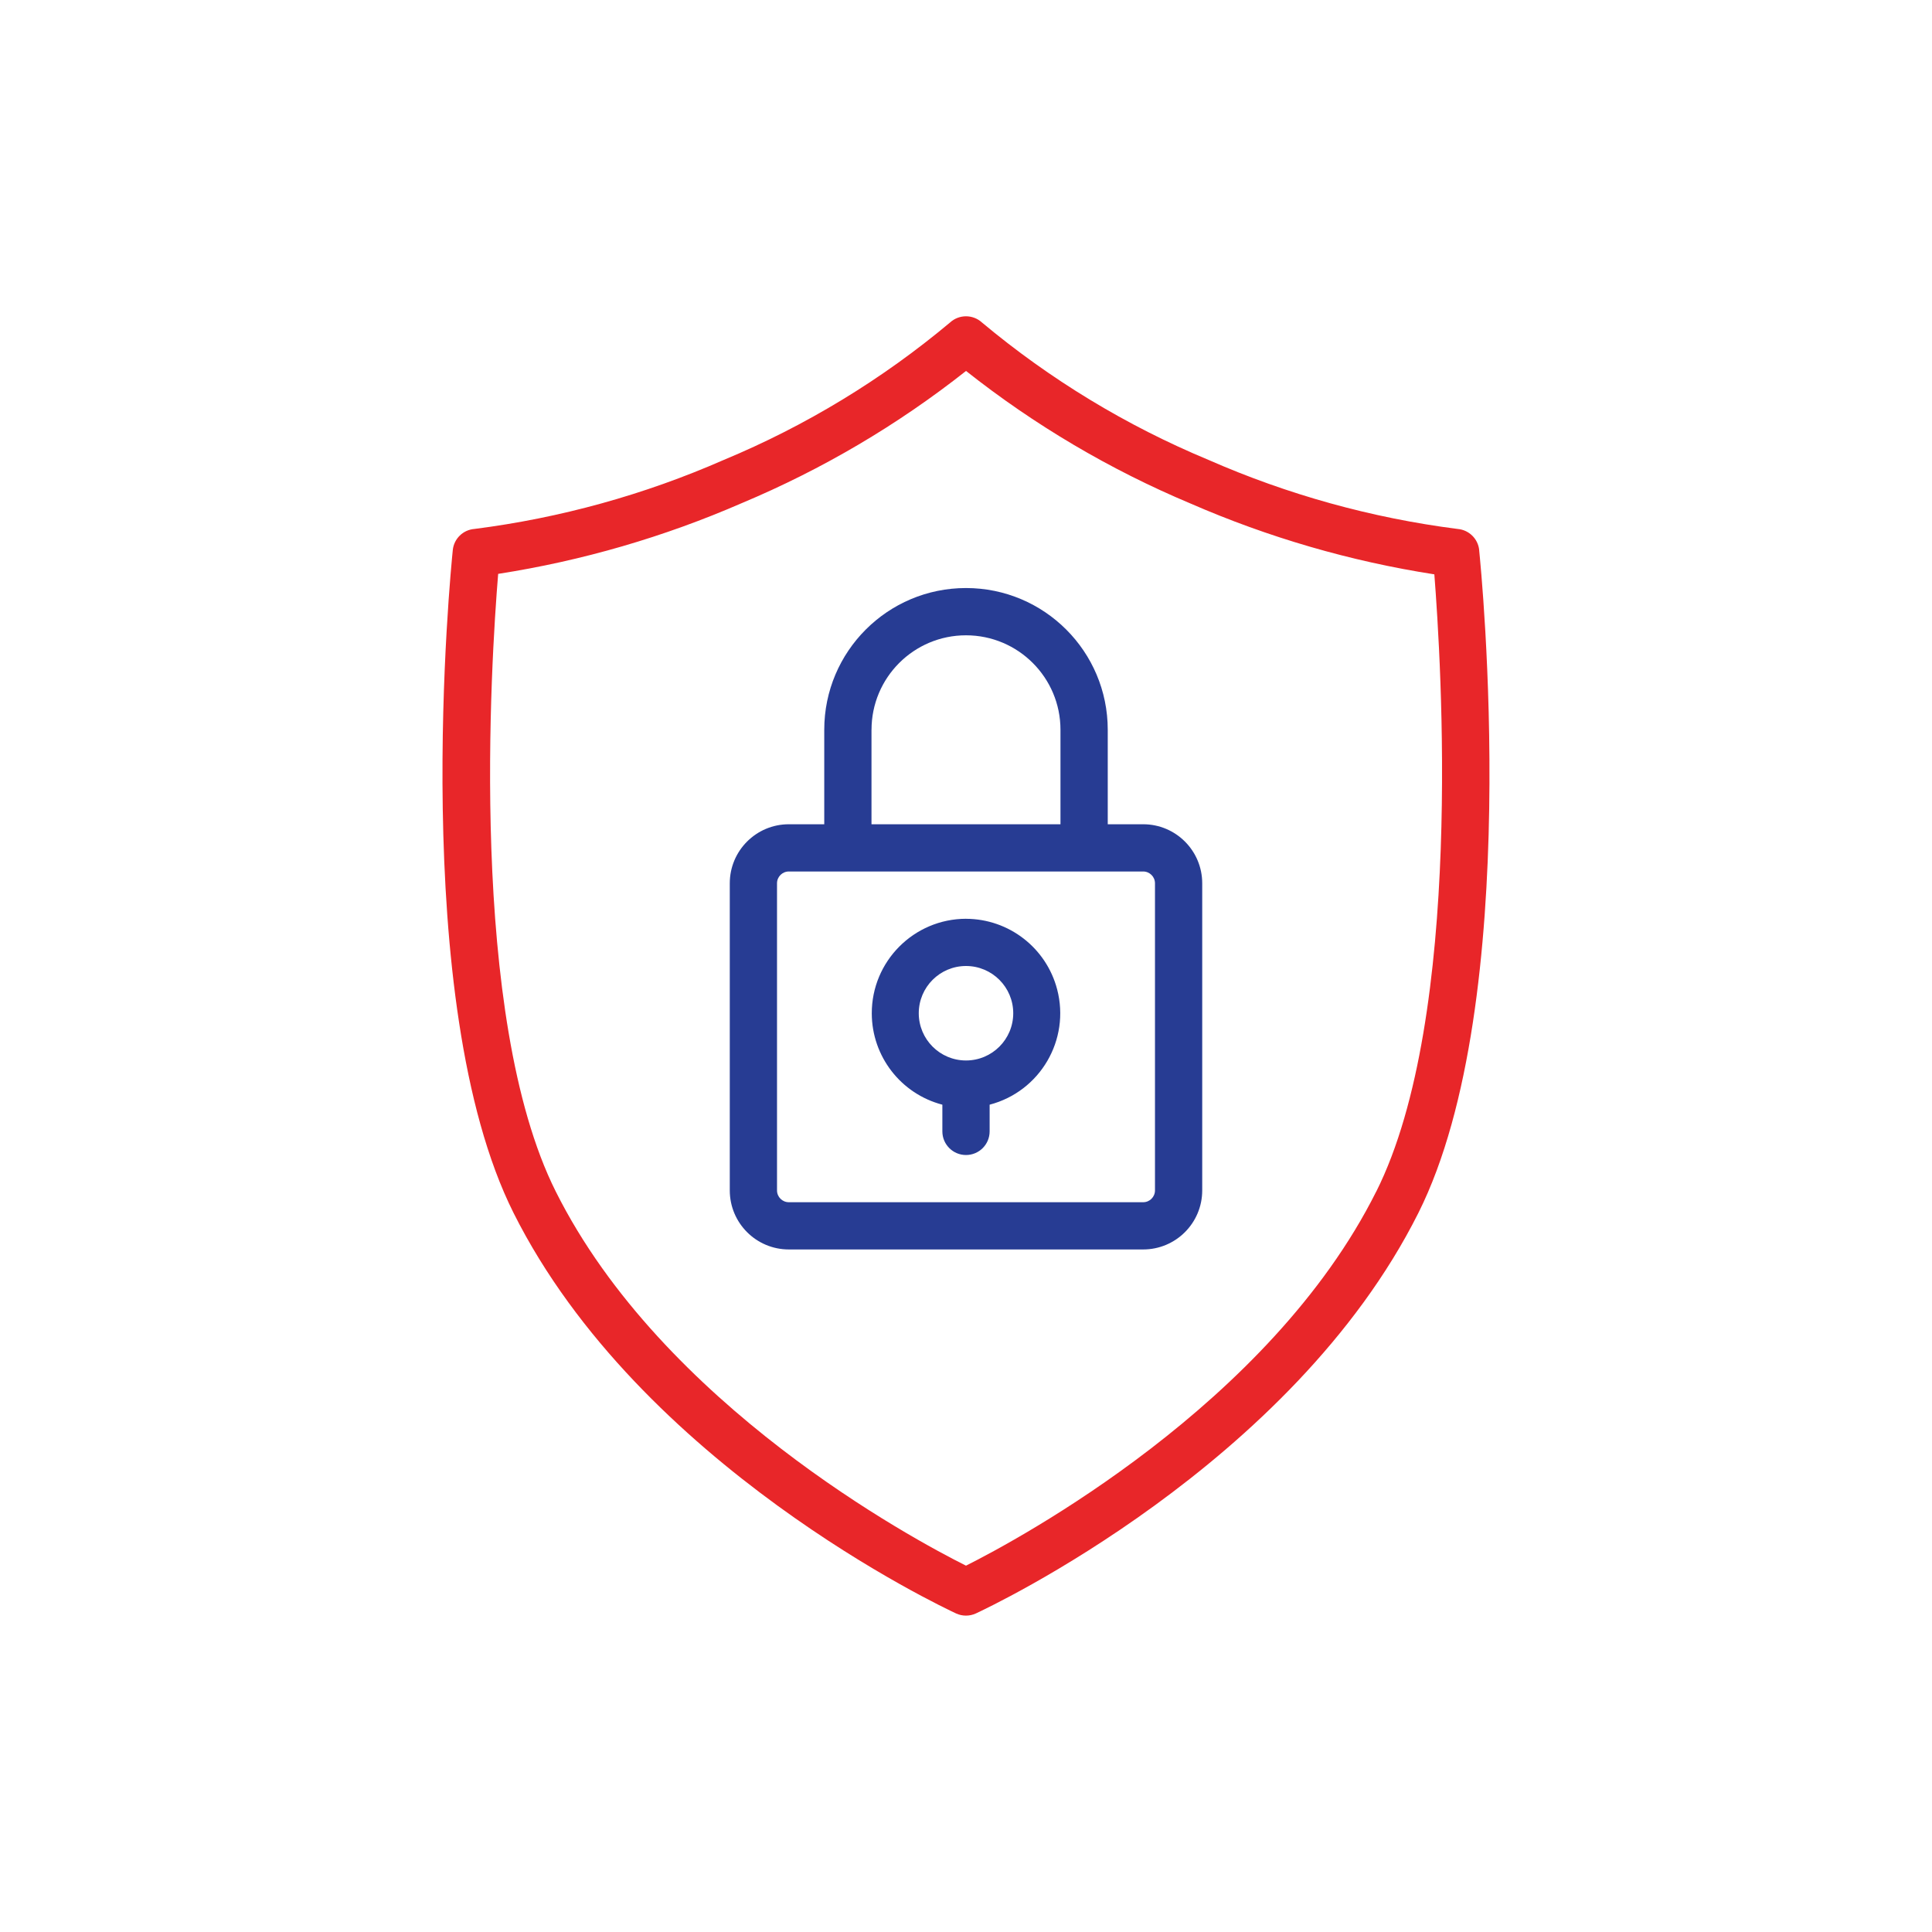
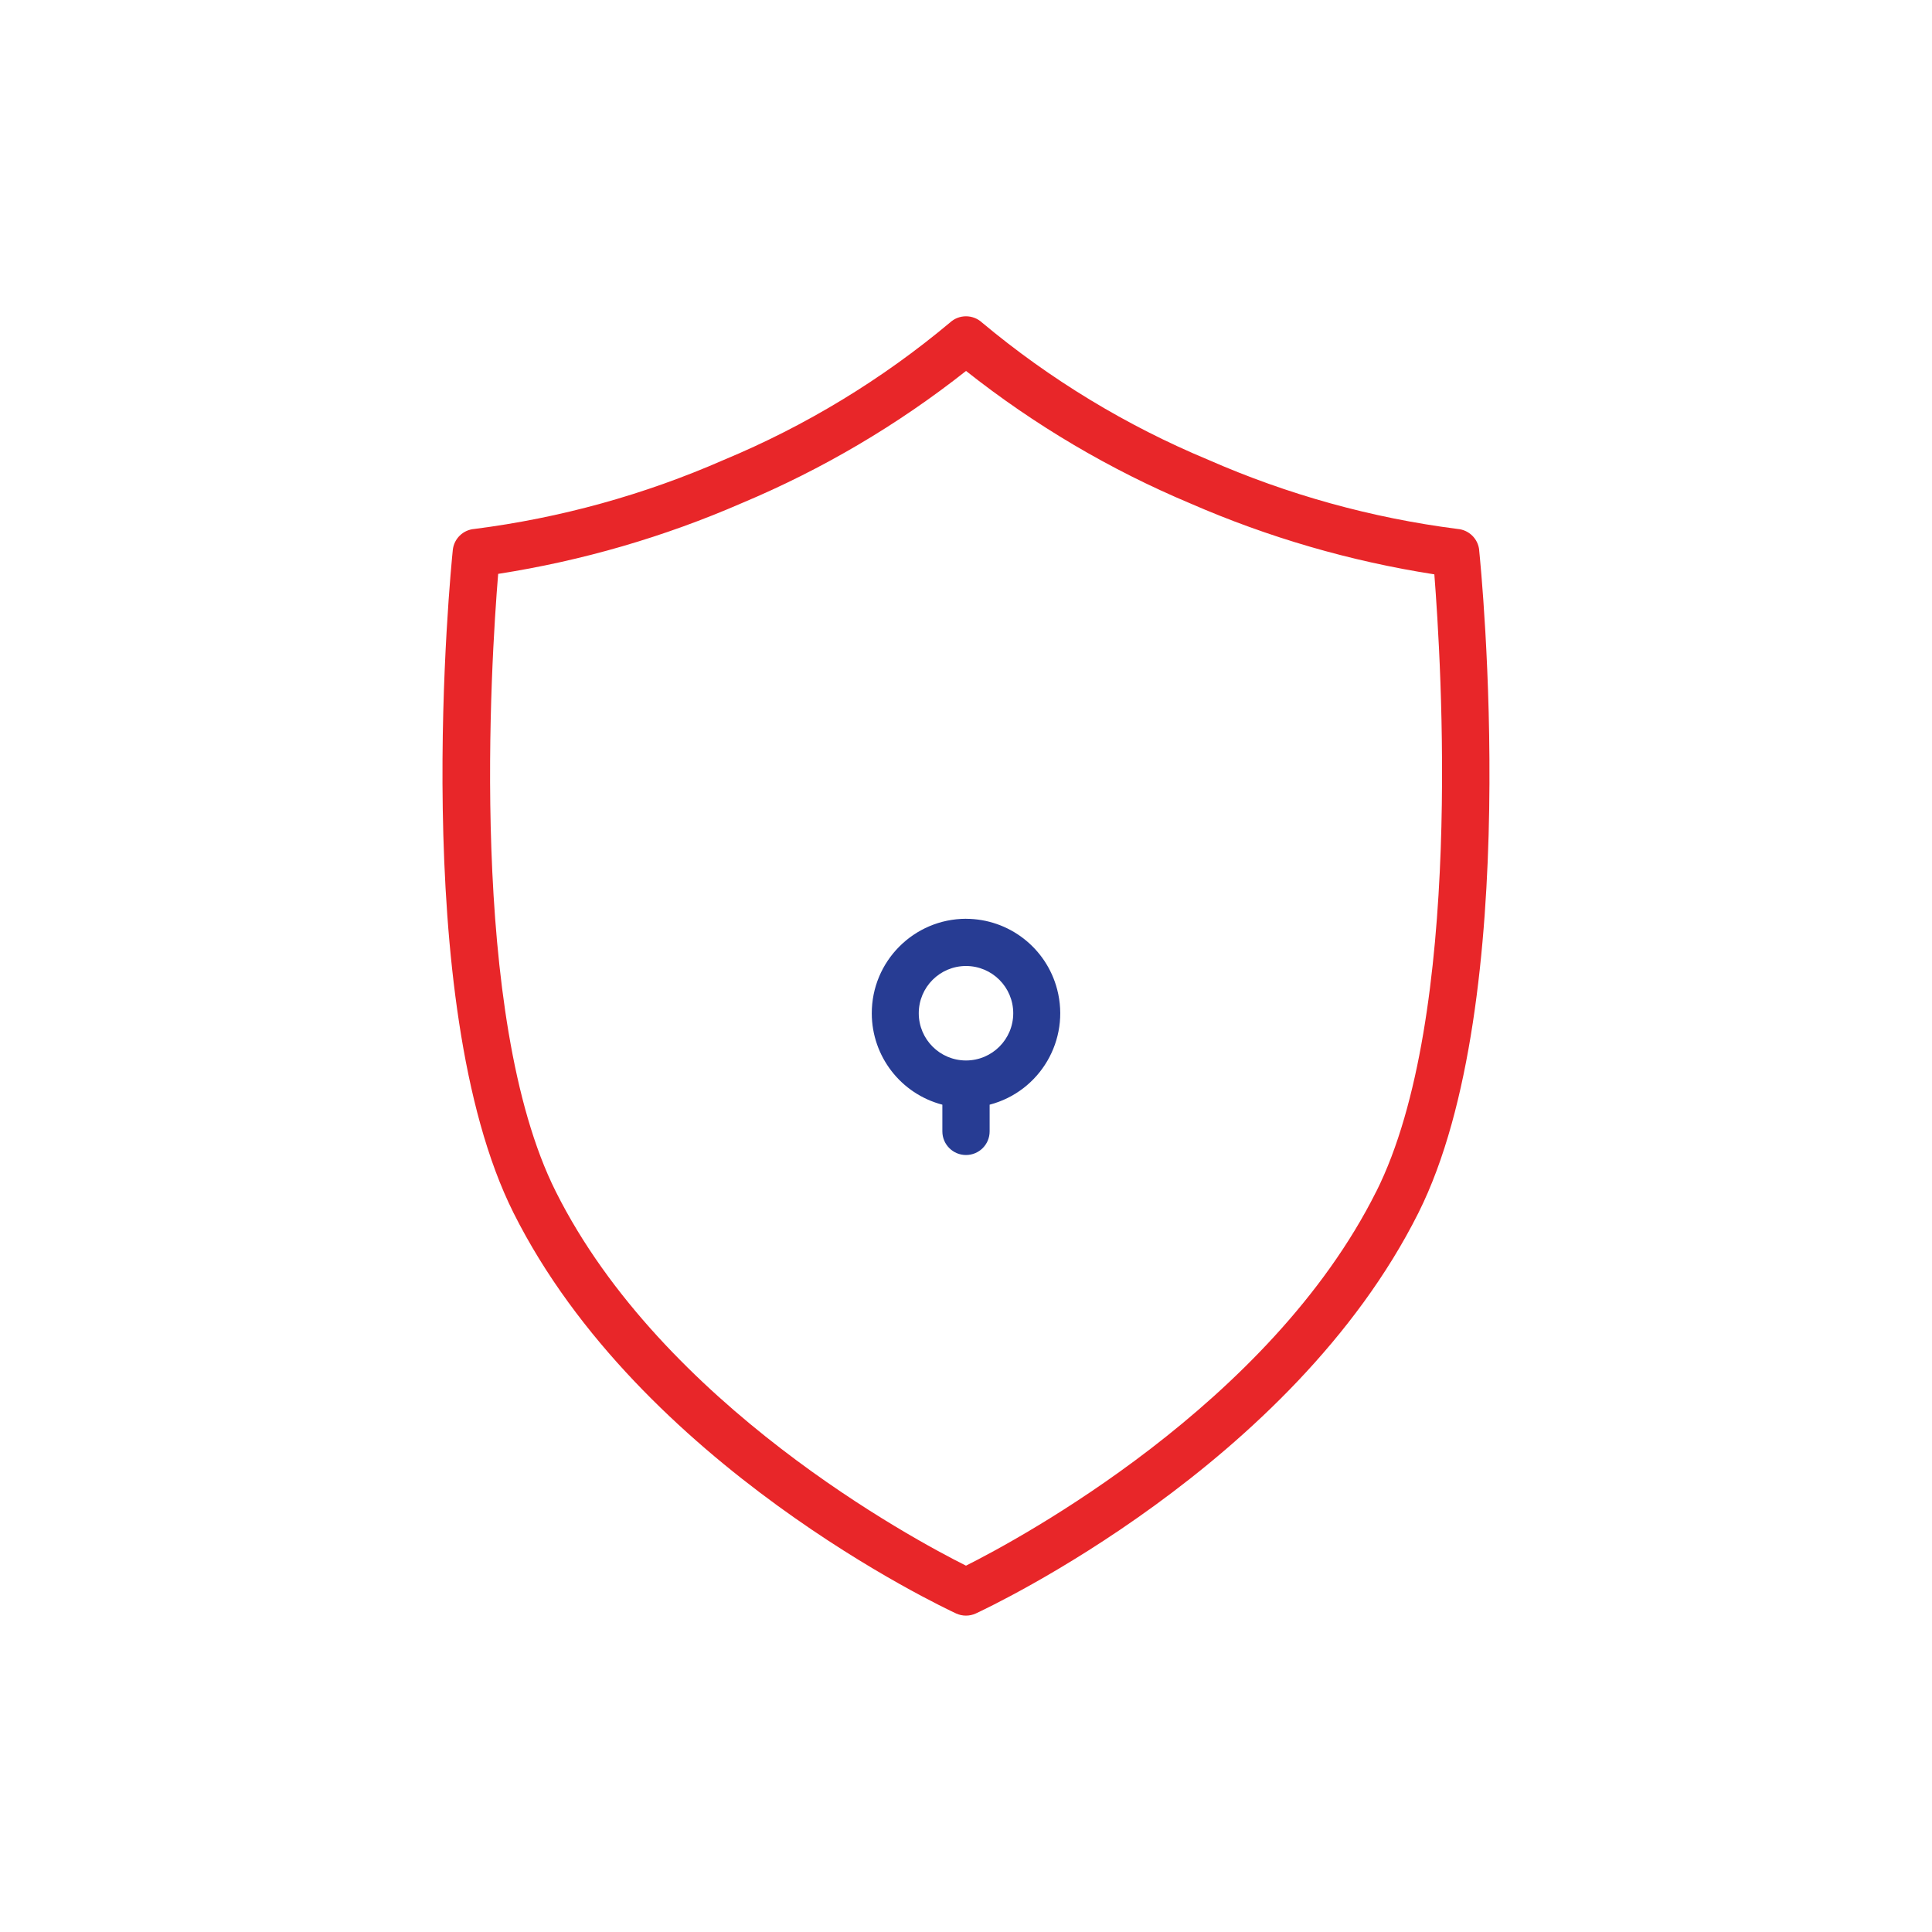
<svg xmlns="http://www.w3.org/2000/svg" id="Layer_1" data-name="Layer 1" viewBox="0 0 600 600">
  <defs>
    <style>
      .cls-1 {
        fill: #273c93;
      }

      .cls-1, .cls-2 {
        stroke-width: 0px;
      }

      .cls-2 {
        fill: #e82629;
      }
    </style>
  </defs>
  <path class="cls-2" d="M459.38,170.84c-.36-3.52-3.18-6.28-6.71-6.57-26.69-3.41-52.76-10.64-77.4-21.46-25.46-10.59-49.16-24.97-70.32-42.66-2.8-2.56-7.1-2.56-9.9,0-21.14,17.71-44.85,32.11-70.32,42.7-24.64,10.81-50.71,18.02-77.4,21.42-3.52.28-6.34,3.02-6.71,6.53-.59,5.76-14.01,140.2,18.85,205.85,39.29,78.42,133.45,122.55,137.44,124.42,1.95.9,4.21.9,6.16,0,4-1.87,98.16-46,137.44-124.42,32.87-65.66,19.44-200.1,18.85-205.82ZM427.39,370.06c-33.01,66.03-110.96,107.92-127.39,116.17-16.43-8.22-94.23-49.92-127.39-116.17-27.29-54.4-20.1-165.07-17.9-191.84,26.09-4.06,51.54-11.46,75.75-22.01,24.93-10.46,48.33-24.25,69.55-41.01,21.26,16.82,44.7,30.67,69.69,41.16,24.2,10.55,49.66,17.95,75.75,22.01,2.05,26.45,9.24,137.3-18.05,191.7Z" />
-   <path class="cls-1" d="M355.02,255.98h-11v-29.34c0-24.31-19.71-44.02-44.02-44.02s-44.02,19.71-44.02,44.02v29.34h-11c-10.13,0-18.34,8.21-18.34,18.34v95.37c0,10.13,8.21,18.34,18.34,18.34h110.04c10.13,0,18.34-8.21,18.34-18.34v-95.37c0-10.13-8.21-18.34-18.34-18.34ZM270.66,226.64c0-16.21,13.14-29.34,29.34-29.34s29.34,13.14,29.34,29.34v29.34h-58.69v-29.34ZM358.69,369.69c0,2.03-1.64,3.67-3.67,3.67h-110.04c-2.03,0-3.67-1.64-3.67-3.67v-95.37c0-2.03,1.64-3.67,3.67-3.67h110.04c2.03,0,3.67,1.64,3.67,3.67v95.37Z" />
  <path class="cls-1" d="M300,285.33c-16.21.05-29.31,13.22-29.26,29.43.04,13.32,9.04,24.94,21.92,28.31v8.29c0,4.05,3.28,7.34,7.34,7.34s7.34-3.28,7.34-7.34v-8.29c15.68-4.1,25.07-20.13,20.97-35.81-3.37-12.89-14.99-21.89-28.31-21.92ZM300,329.34c-8.1,0-14.67-6.57-14.67-14.67s6.57-14.67,14.67-14.67,14.67,6.57,14.67,14.67-6.57,14.67-14.67,14.67Z" />
</svg>